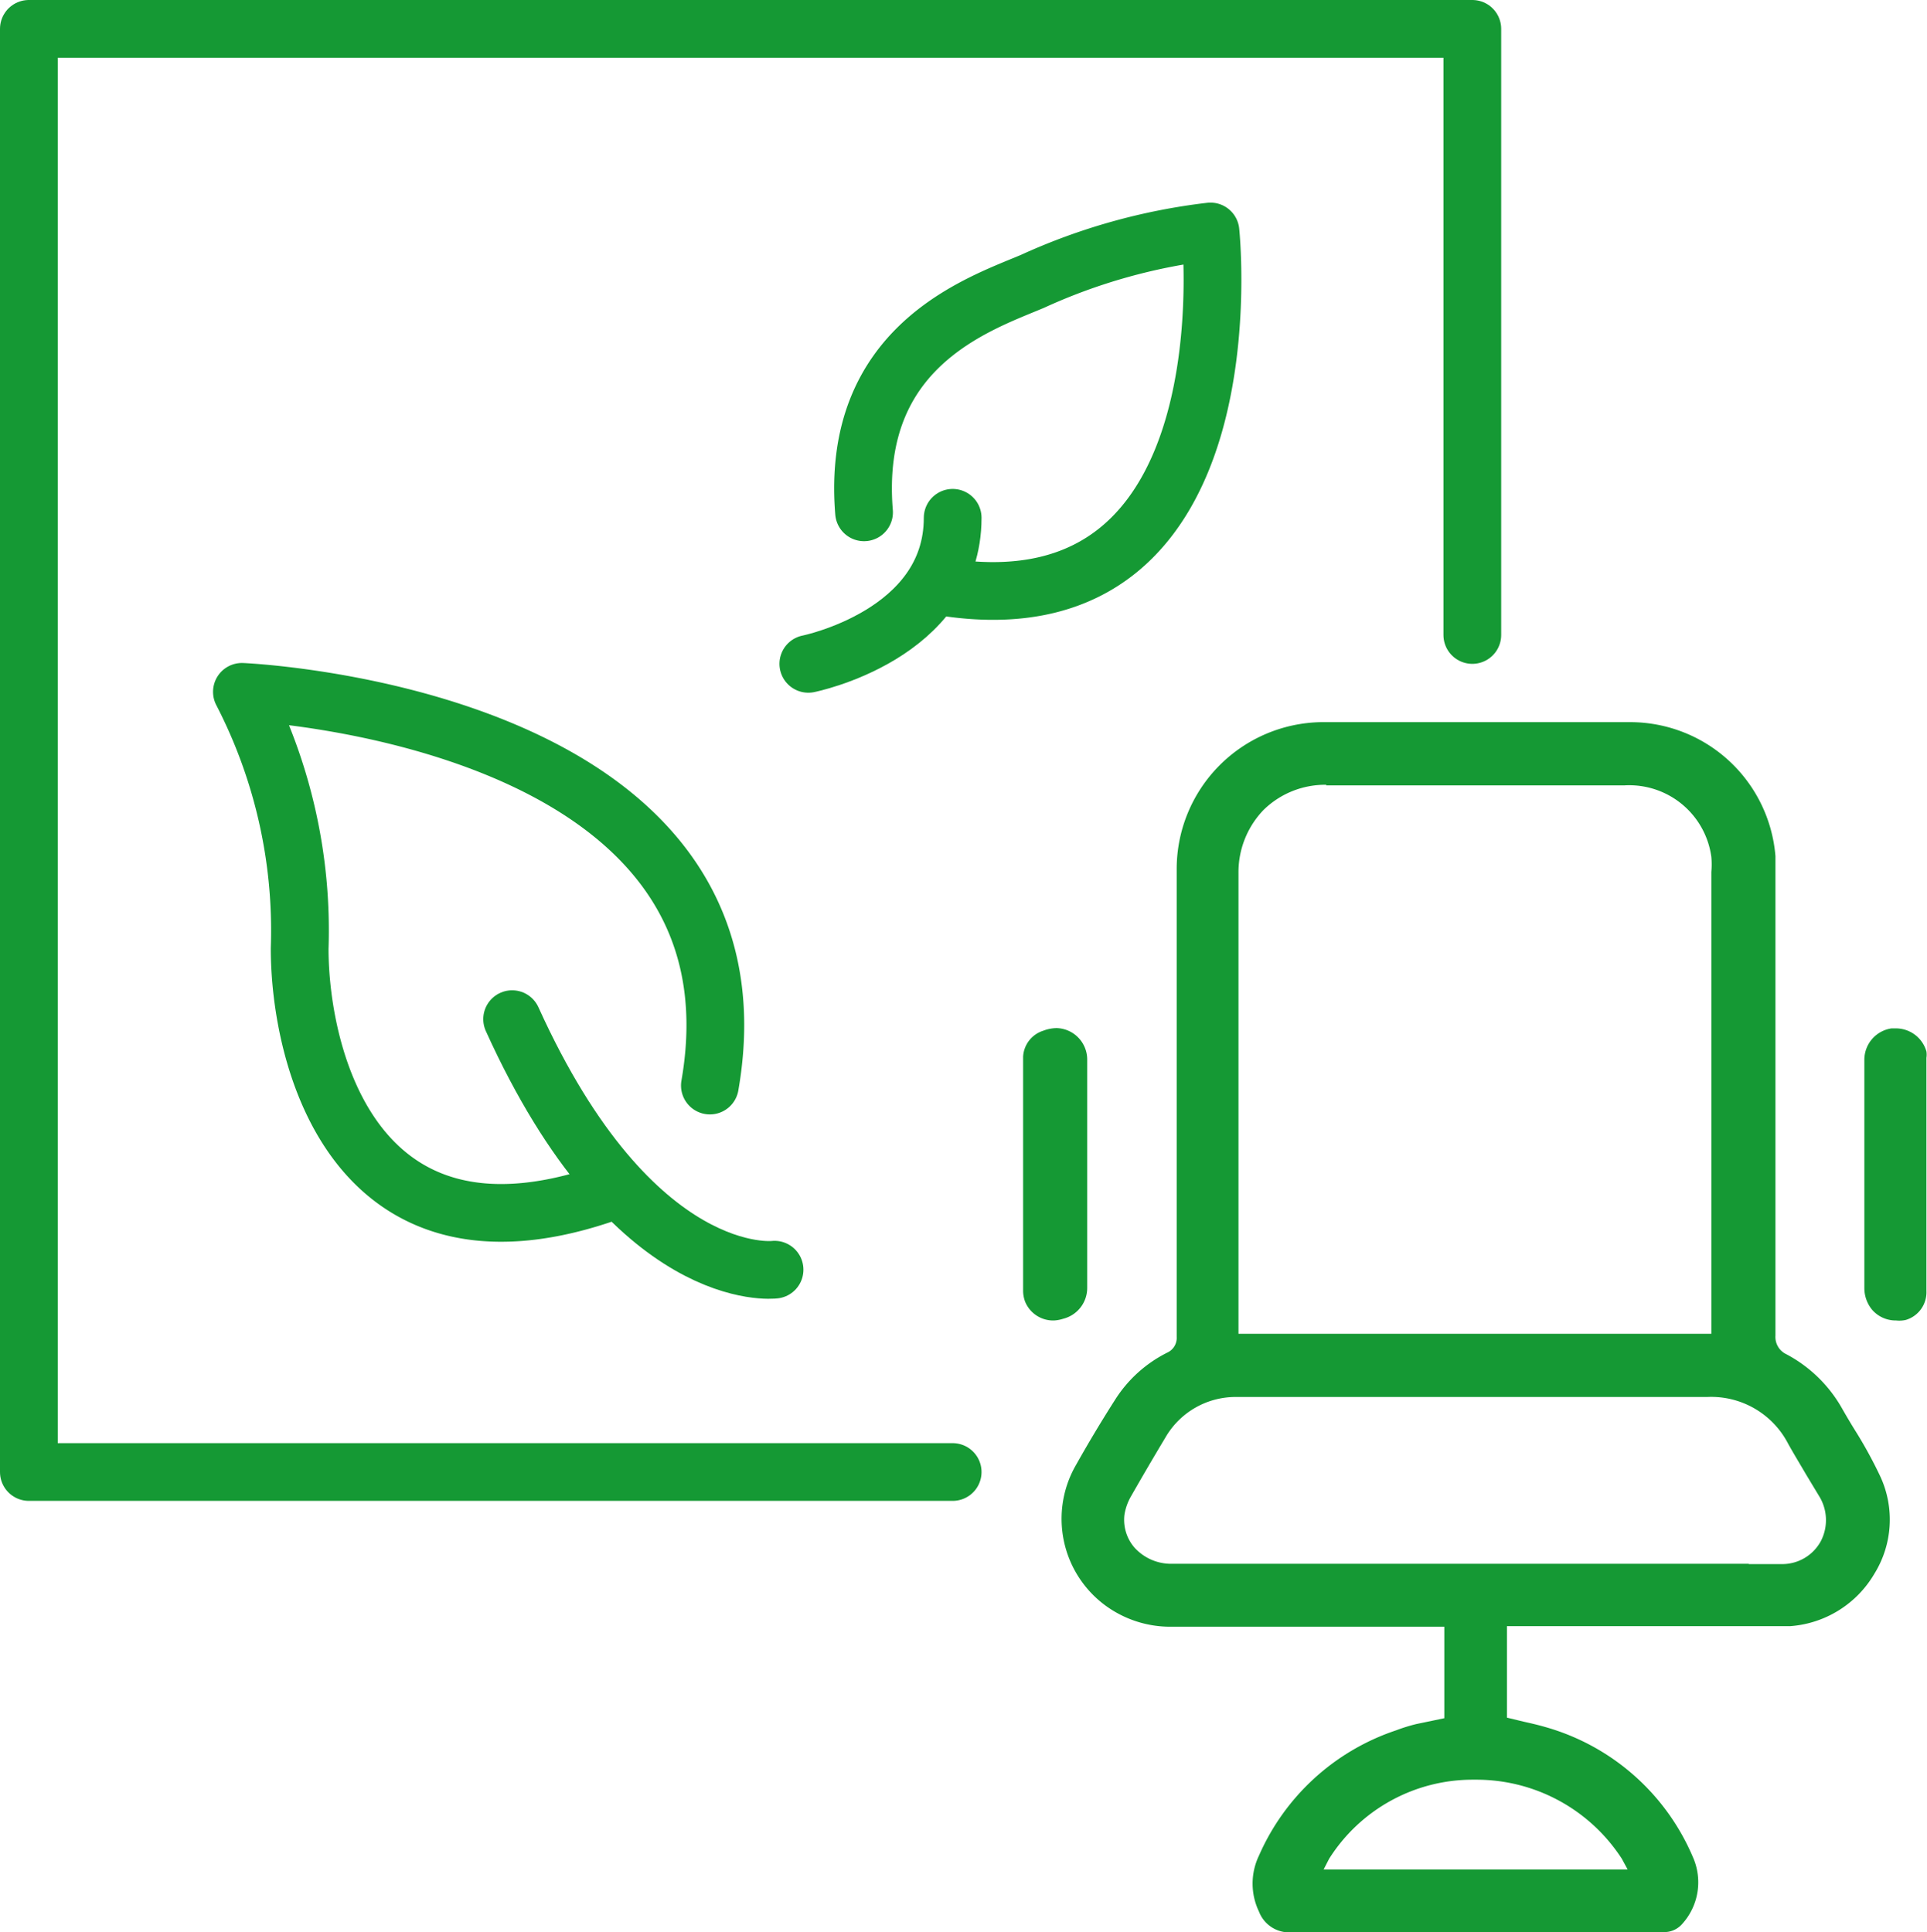
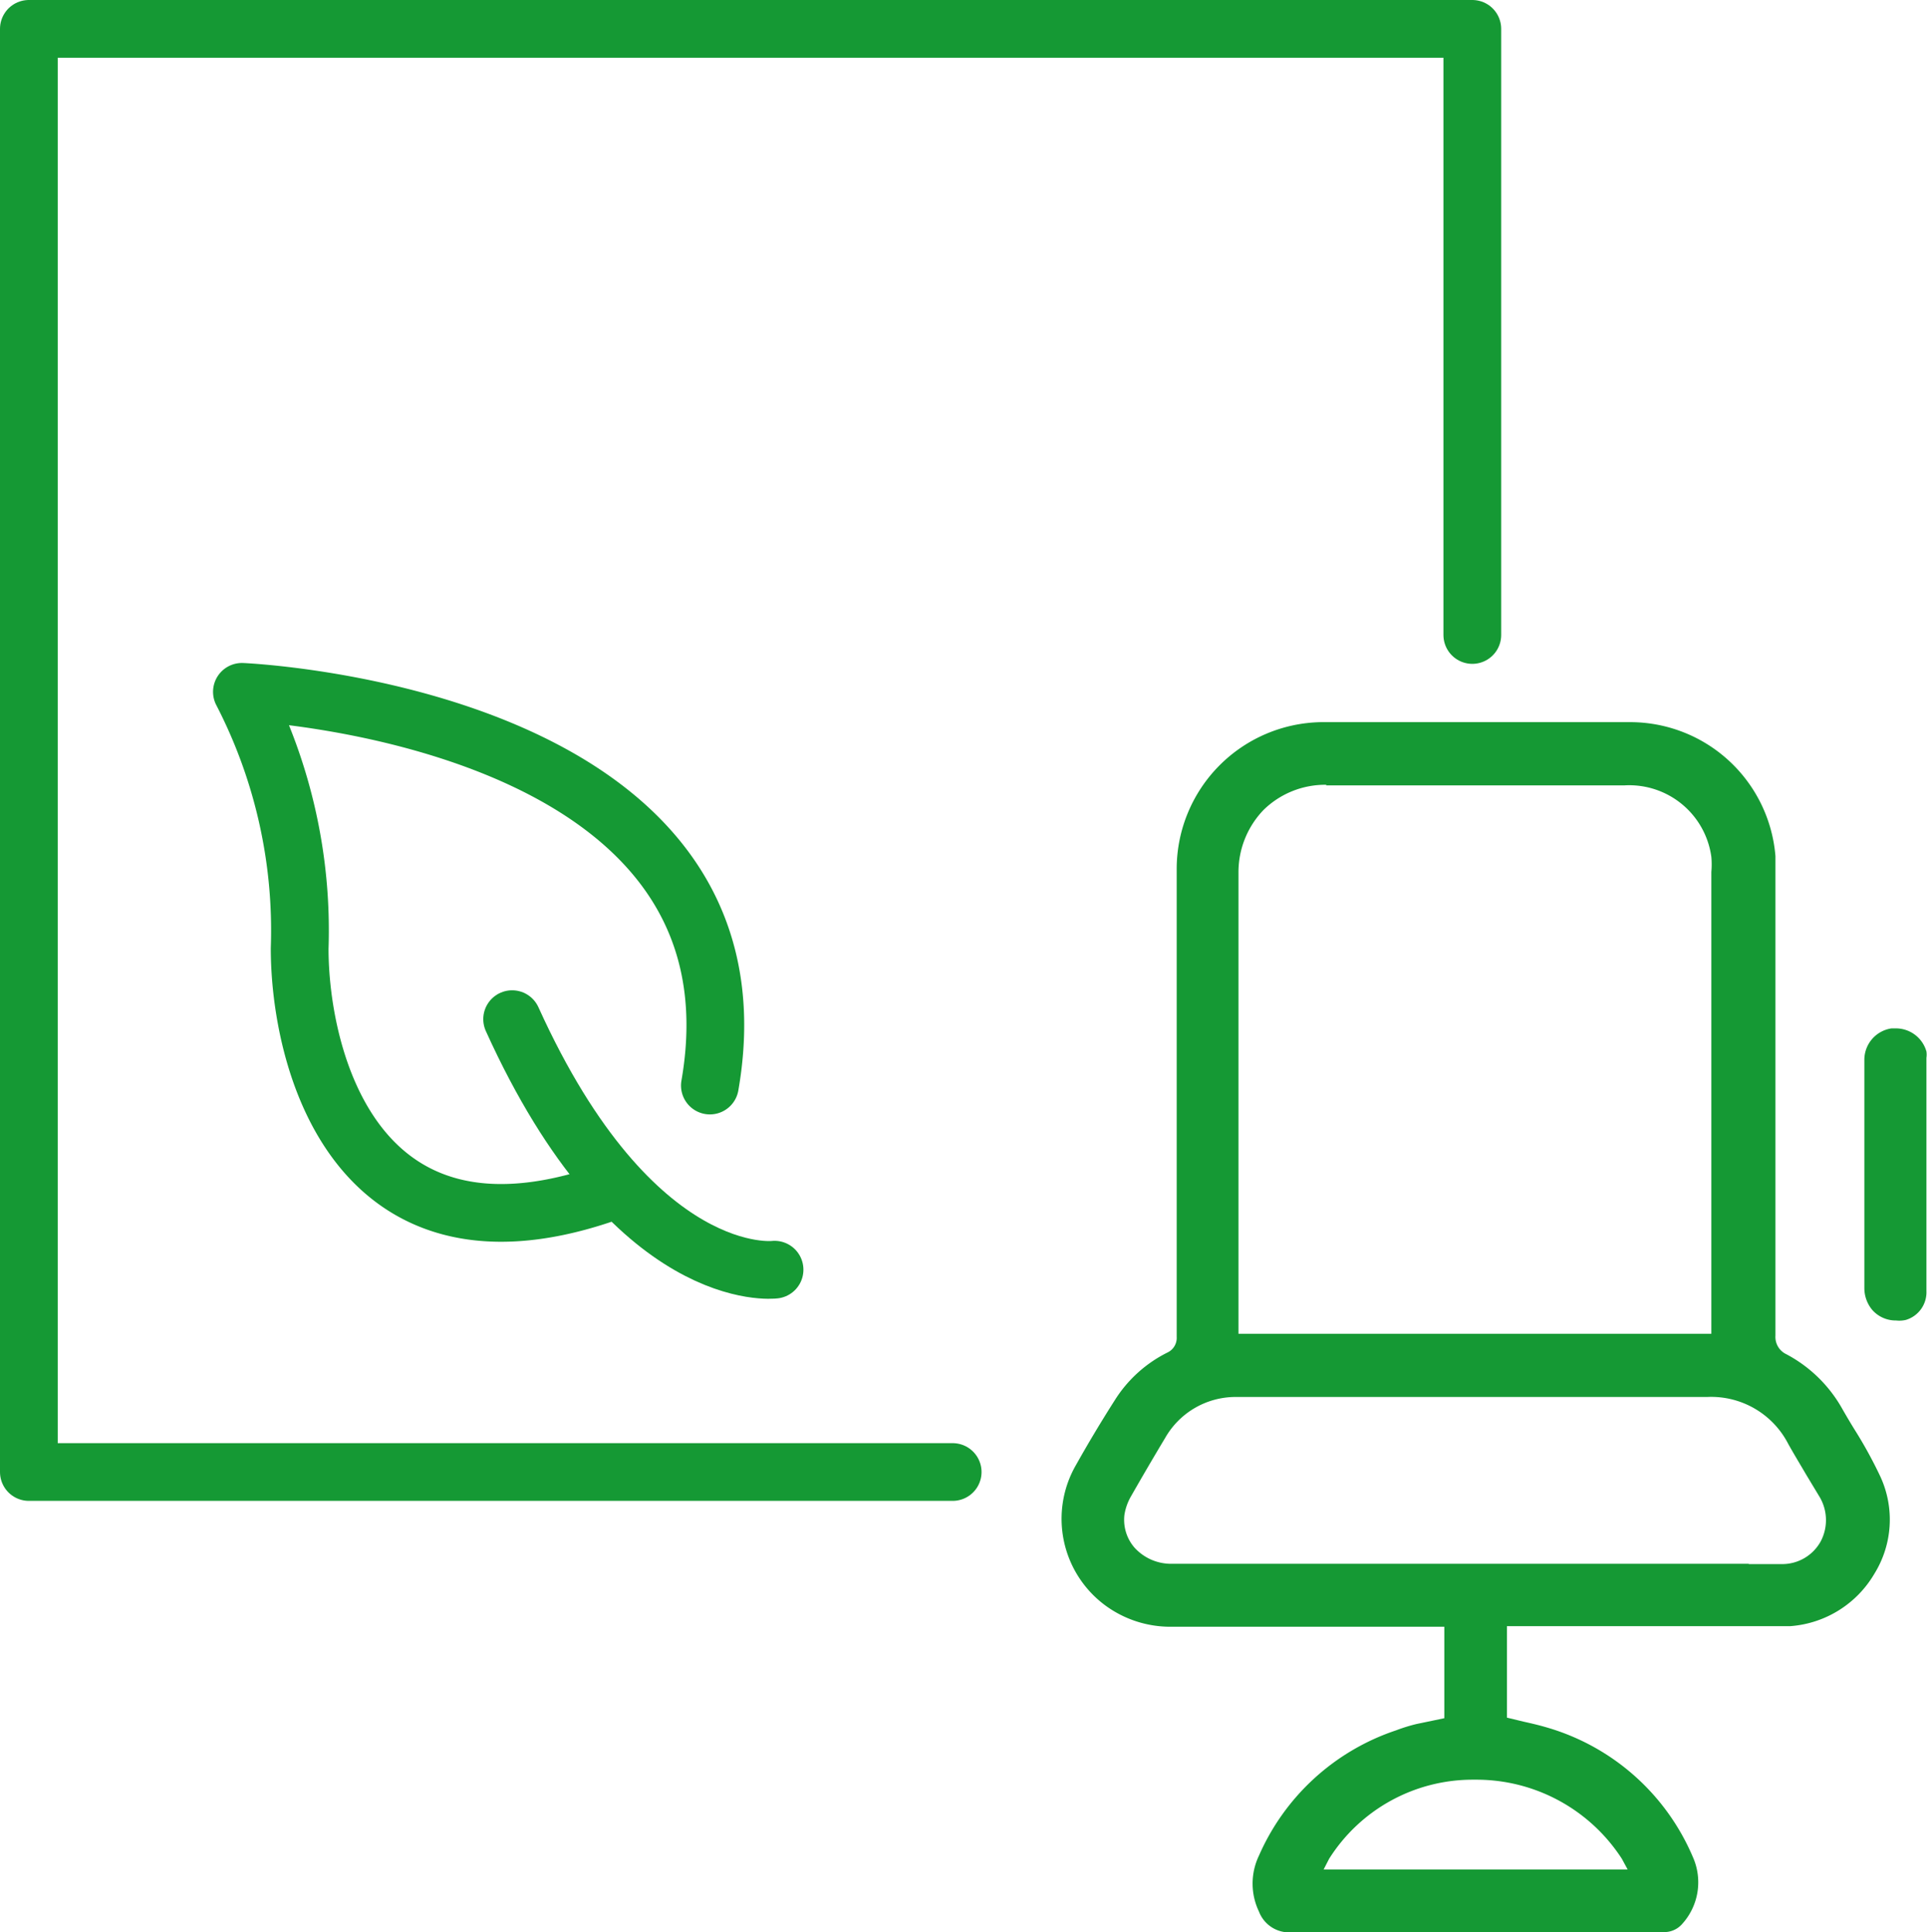
<svg xmlns="http://www.w3.org/2000/svg" id="Ebene_1" data-name="Ebene 1" viewBox="0 0 66.75 66.95">
  <defs>
    <style>.cls-1{fill:none;stroke:#159934;stroke-linecap:round;stroke-linejoin:round;stroke-width:2px;}.cls-2{fill:#159934;}</style>
  </defs>
  <path class="cls-1" d="M32.69,56.38S27.81,57,23.6,47.7" transform="translate(-5.86 -12.39)" />
  <path class="cls-1" d="M30.45,50c2.24-12.87-16.21-13.64-16.21-13.64a18,18,0,0,1,2,8.89c0,3.8,1.89,11.38,10.43,8.54" transform="translate(-5.86 -12.39)" />
-   <path class="cls-1" d="M33.86,35.39s5-1,5-5.06" transform="translate(-5.86 -12.39)" />
-   <path class="cls-1" d="M38.72,32.75c10.54,1.51,9.07-12.34,9.07-12.34a20.58,20.58,0,0,0-6.17,1.73c-1.9.8-6.3,2.26-5.83,8" transform="translate(-5.86 -12.39)" />
  <polyline class="cls-1" points="33 51 1 51 1 1 51 1 51 22" />
  <path class="cls-2" d="M50.55,79.34a1.12,1.12,0,0,1-1.08-.72,2.24,2.24,0,0,1,0-1.94,7.92,7.92,0,0,1,4.75-4.34,5.83,5.83,0,0,1,.71-.22l.53-.11.43-.09V68.75H46.48A3.8,3.8,0,0,1,44.13,68a3.73,3.73,0,0,1-1-4.85c.41-.73.85-1.47,1.36-2.27a4.54,4.54,0,0,1,1.81-1.63.56.56,0,0,0,.32-.54V52.13c0-3.22,0-6.45,0-9.67a5.09,5.09,0,0,1,5-5.05H62.36a5.05,5.05,0,0,1,5,4.64c0,.24,0,.47,0,.71v.82q0,7.55,0,15.09a.66.66,0,0,0,.38.64,4.79,4.79,0,0,1,1.94,1.9c.16.28.32.55.49.82A15.34,15.34,0,0,1,71,63.56a3.56,3.56,0,0,1-.21,3.35,3.69,3.69,0,0,1-2.91,1.82l-.54,0H58.06V71.9l.58.14c.27.06.53.12.8.2a7.88,7.88,0,0,1,5.06,4.49,2.15,2.15,0,0,1-.39,2.34.82.82,0,0,1-.62.26H50.55Zm6.35-5.29a5.88,5.88,0,0,0-5,2.74l-.19.37H62.24l-.2-.37A6,6,0,0,0,57,74.05Zm9.52-7.47q.6,0,1.2,0a1.52,1.52,0,0,0,1.31-.79,1.58,1.58,0,0,0-.06-1.57l-.44-.73c-.21-.36-.43-.72-.63-1.08A3,3,0,0,0,65,60.79H48.66a2.81,2.81,0,0,0-2.44,1.42q-.6,1-1.17,2a1.87,1.87,0,0,0-.24.66A1.47,1.47,0,0,0,45.15,66a1.71,1.71,0,0,0,1.3.57h20Zm-14.62-27a3.05,3.05,0,0,0-2.17.87,3.11,3.11,0,0,0-.87,2.18c0,3.72,0,7.44,0,11.17v4.8H65.14v-16a3,3,0,0,0,0-.52,2.87,2.87,0,0,0-3-2.48H51.8Z" transform="translate(-5.86 -12.39)" />
  <path class="cls-2" d="M71.54,58.14a1.08,1.08,0,0,1-.83-.37,1.18,1.18,0,0,1-.27-.76V49.12a1.1,1.1,0,0,1,.94-1.1h.15a1.1,1.1,0,0,1,1.06.8.75.75,0,0,1,0,.22v8.08a1,1,0,0,1-.71,1A1,1,0,0,1,71.54,58.14Z" transform="translate(-5.86 -12.39)" />
-   <path class="cls-2" d="M42.37,58.14a1.05,1.05,0,0,1-1-.65,1.1,1.1,0,0,1-.07-.36c0-1,0-2.06,0-3.09V49A1,1,0,0,1,42,48.1a1.34,1.34,0,0,1,.46-.09,1.09,1.09,0,0,1,1.06,1.11V57a1.1,1.1,0,0,1-.83,1.08A1.24,1.24,0,0,1,42.37,58.14Z" transform="translate(-5.86 -12.39)" />
</svg>